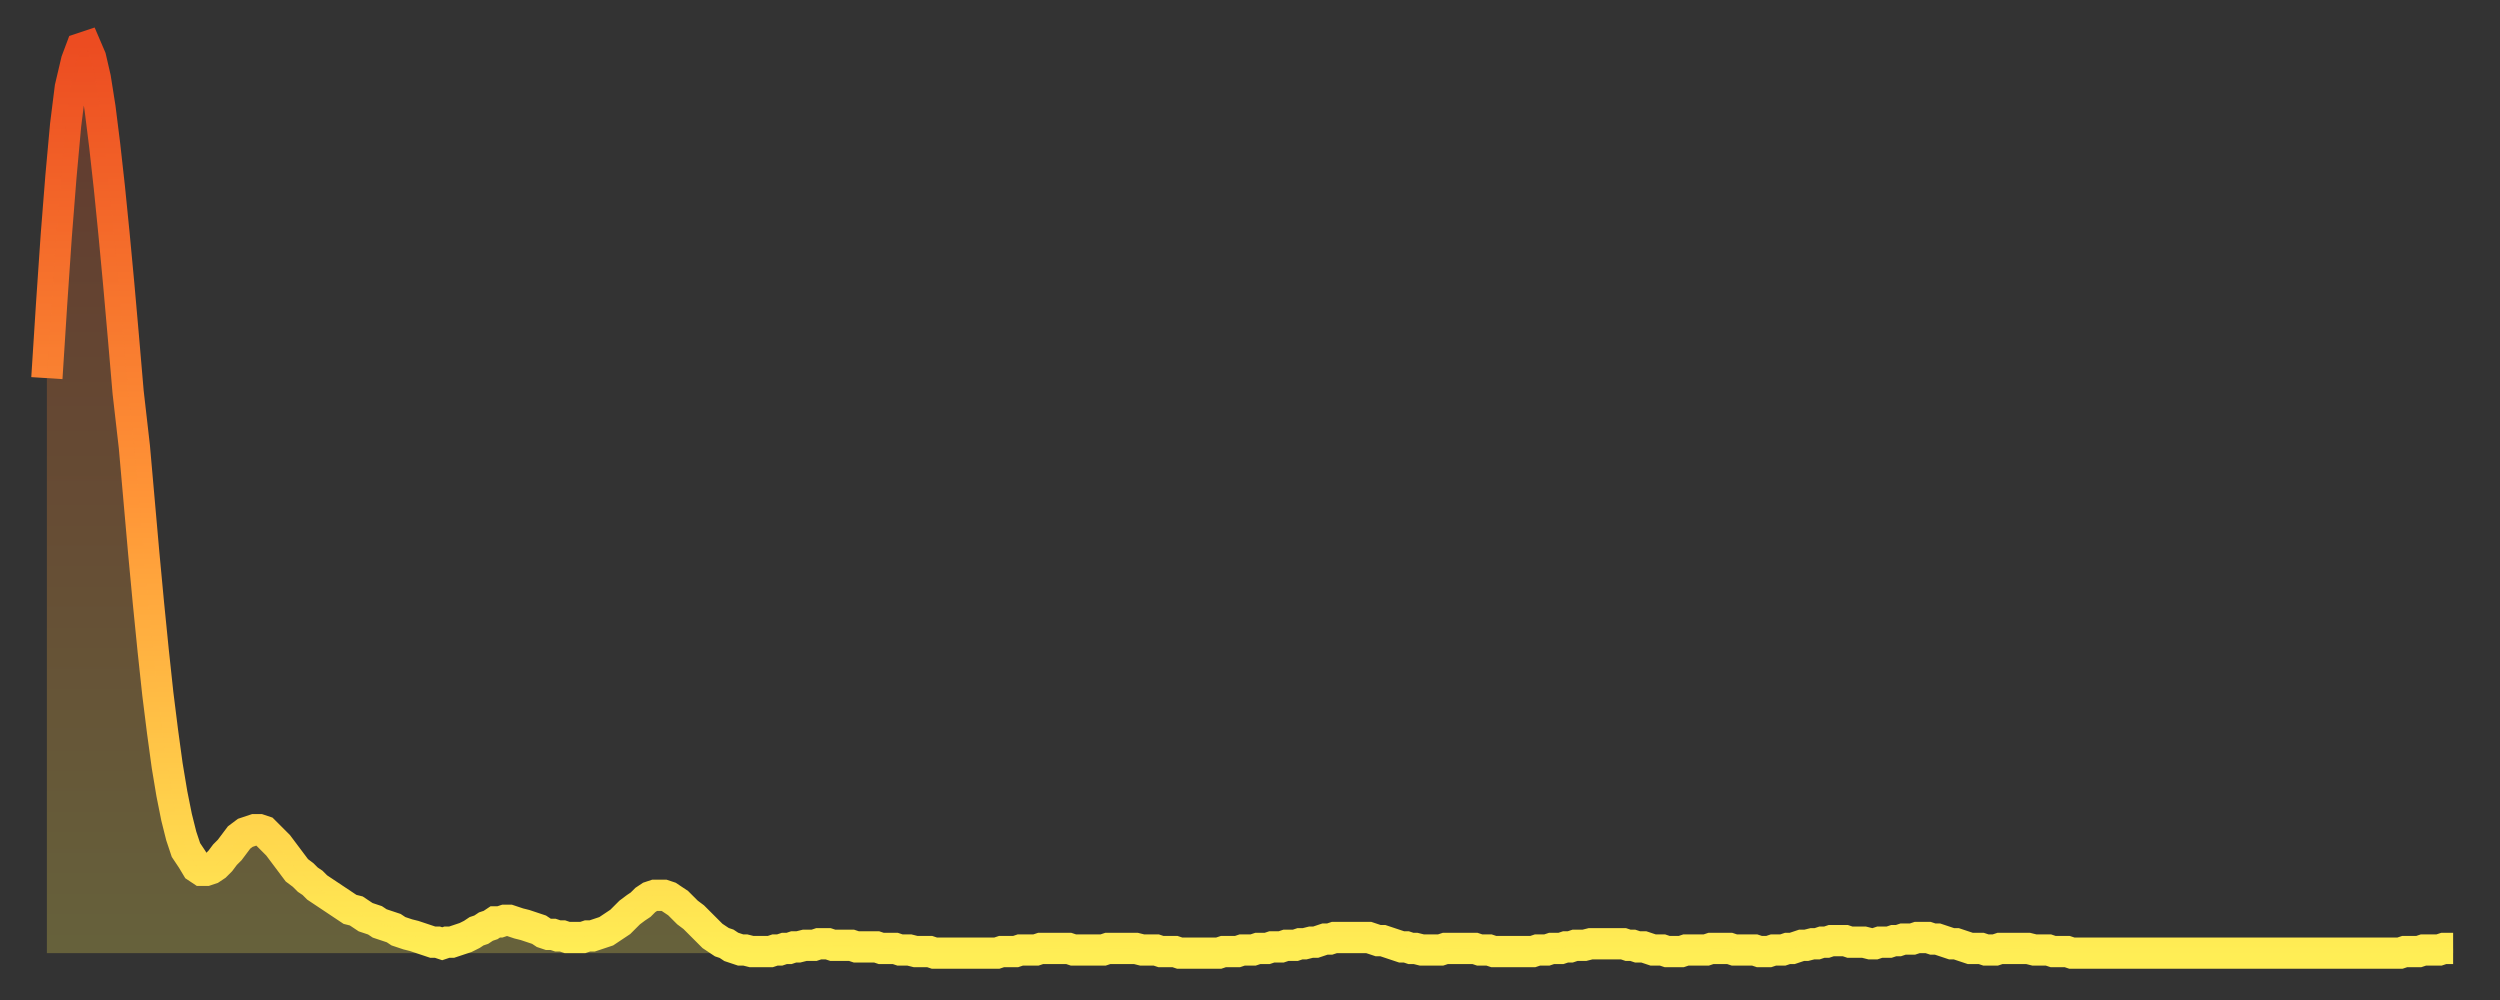
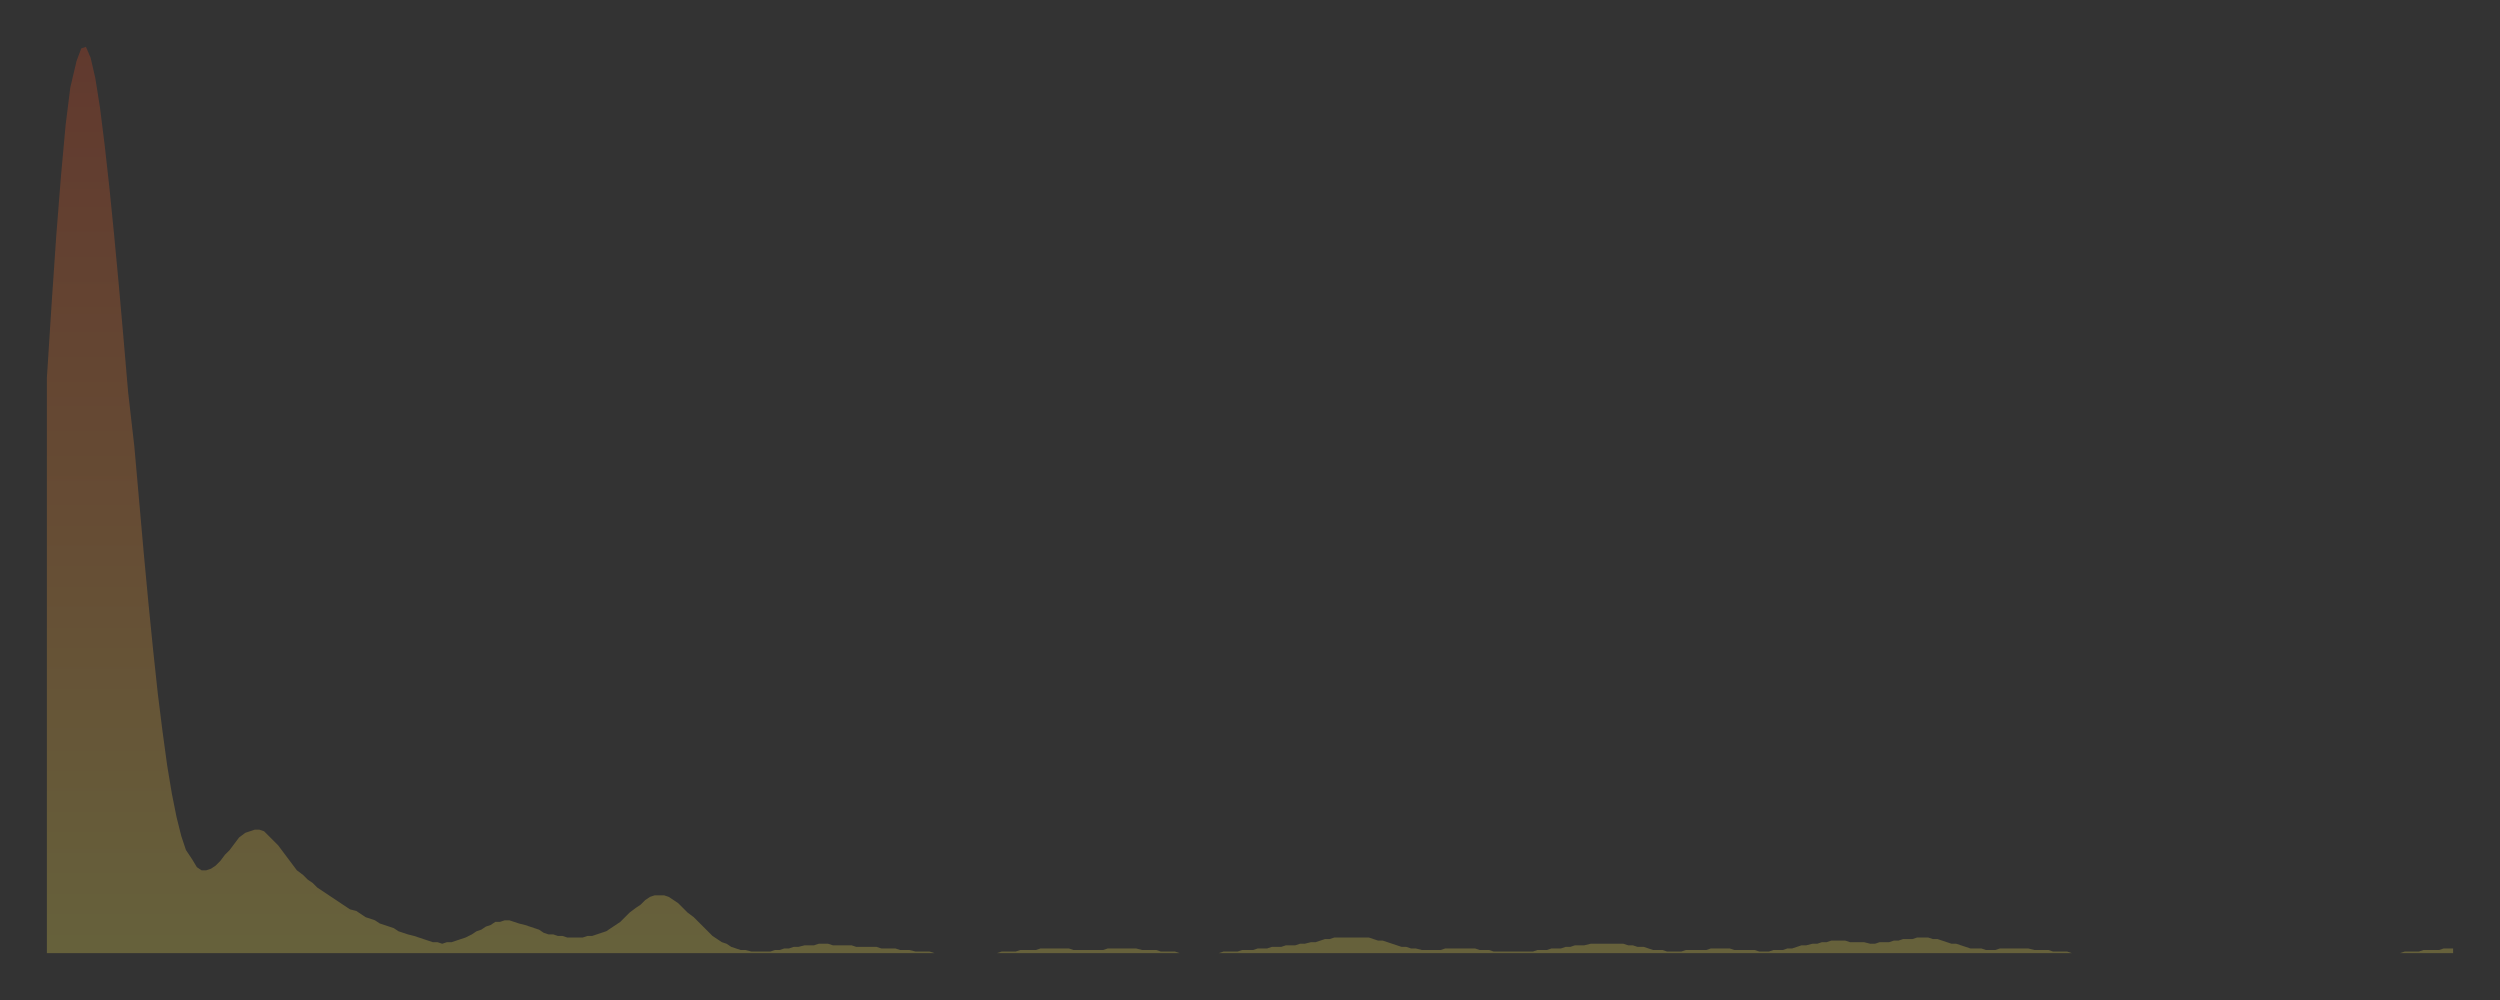
<svg xmlns="http://www.w3.org/2000/svg" baseProfile="full" height="64" version="1.1" width="160">
  <rect width="100%" height="100%" fill="#333333" stroke="none" />
  <defs>
    <linearGradient id="id340414" x1="0" x2="0" y1="0" y2="1">
      <stop offset="0%" stop-color="#ec4c21" />
      <stop offset="50%" stop-color="#ff9537" />
      <stop offset="100%" stop-color="#ffee55" />
    </linearGradient>
  </defs>
  <g transform="translate(3,3)">
    <g>
-       <path d="M 0.0 21.2 0.3 16.5 0.6 12.1 0.9 8.3 1.2 5.0 1.5 2.6 1.9 0.9 2.2 0.1 2.5 0.0 2.8 0.7 3.1 2.0 3.4 3.9 3.7 6.3 4.0 9.0 4.3 12.0 4.6 15.2 4.9 18.6 5.2 22.1 5.6 25.6 5.9 29.0 6.2 32.4 6.5 35.6 6.8 38.6 7.1 41.4 7.4 43.8 7.7 46.0 8.0 47.8 8.3 49.3 8.6 50.5 8.9 51.4 9.3 52.0 9.6 52.5 9.9 52.7 10.2 52.7 10.5 52.6 10.8 52.4 11.1 52.1 11.4 51.7 11.7 51.4 12.0 51.0 12.3 50.6 12.7 50.3 13.0 50.2 13.3 50.1 13.6 50.1 13.9 50.2 14.2 50.5 14.5 50.8 14.8 51.1 15.1 51.5 15.4 51.9 15.7 52.3 16.0 52.7 16.4 53.0 16.7 53.3 17.0 53.5 17.3 53.8 17.6 54.0 17.9 54.2 18.2 54.4 18.5 54.6 18.8 54.8 19.1 55.0 19.4 55.2 19.8 55.3 20.1 55.5 20.4 55.7 20.7 55.8 21.0 55.9 21.3 56.1 21.6 56.2 21.9 56.3 22.2 56.4 22.5 56.6 22.8 56.7 23.1 56.8 23.5 56.9 23.8 57.0 24.1 57.1 24.4 57.2 24.7 57.3 25.0 57.3 25.3 57.4 25.6 57.3 25.9 57.3 26.2 57.2 26.5 57.1 26.8 57.0 27.2 56.8 27.5 56.6 27.8 56.5 28.1 56.3 28.4 56.2 28.7 56.0 29.0 56.0 29.3 55.9 29.6 55.9 29.9 56.0 30.2 56.1 30.6 56.2 30.9 56.3 31.2 56.4 31.5 56.5 31.8 56.7 32.1 56.8 32.4 56.8 32.7 56.9 33.0 56.9 33.3 57.0 33.6 57.0 33.9 57.0 34.3 57.0 34.6 56.9 34.9 56.9 35.2 56.8 35.5 56.7 35.8 56.6 36.1 56.4 36.4 56.2 36.7 56.0 37.0 55.7 37.3 55.4 37.7 55.1 38.0 54.9 38.3 54.6 38.6 54.4 38.9 54.3 39.2 54.3 39.5 54.3 39.8 54.4 40.1 54.6 40.4 54.8 40.7 55.1 41.0 55.4 41.4 55.7 41.7 56.0 42.0 56.3 42.3 56.6 42.6 56.9 42.9 57.1 43.2 57.3 43.5 57.4 43.8 57.6 44.1 57.7 44.4 57.8 44.7 57.8 45.1 57.9 45.4 57.9 45.7 57.9 46.0 57.9 46.3 57.9 46.6 57.8 46.9 57.8 47.2 57.7 47.5 57.7 47.8 57.6 48.1 57.6 48.5 57.5 48.8 57.5 49.1 57.5 49.4 57.4 49.7 57.4 50.0 57.4 50.3 57.5 50.6 57.5 50.9 57.5 51.2 57.5 51.5 57.5 51.8 57.6 52.2 57.6 52.5 57.6 52.8 57.6 53.1 57.6 53.4 57.7 53.7 57.7 54.0 57.7 54.3 57.7 54.6 57.8 54.9 57.8 55.2 57.8 55.6 57.9 55.9 57.9 56.2 57.9 56.5 57.9 56.8 58.0 57.1 58.0 57.4 58.0 57.7 58.0 58.0 58.0 58.3 58.0 58.6 58.0 58.9 58.0 59.3 58.0 59.6 58.0 59.9 58.0 60.2 58.0 60.5 58.0 60.8 58.0 61.1 57.9 61.4 57.9 61.7 57.9 62.0 57.9 62.3 57.8 62.6 57.8 63.0 57.8 63.3 57.8 63.6 57.7 63.9 57.7 64.2 57.7 64.5 57.7 64.8 57.7 65.1 57.7 65.4 57.7 65.7 57.8 66.0 57.8 66.4 57.8 66.7 57.8 67.0 57.8 67.3 57.8 67.6 57.8 67.9 57.7 68.2 57.7 68.5 57.7 68.8 57.7 69.1 57.7 69.4 57.7 69.7 57.7 70.1 57.8 70.4 57.8 70.7 57.8 71.0 57.8 71.3 57.9 71.6 57.9 71.9 57.9 72.2 57.9 72.5 58.0 72.8 58.0 73.1 58.0 73.5 58.0 73.8 58.0 74.1 58.0 74.4 58.0 74.7 58.0 75.0 58.0 75.3 57.9 75.6 57.9 75.9 57.9 76.2 57.9 76.5 57.8 76.8 57.8 77.2 57.8 77.5 57.7 77.8 57.7 78.1 57.7 78.4 57.6 78.7 57.6 79.0 57.6 79.3 57.5 79.6 57.5 79.9 57.5 80.2 57.4 80.5 57.4 80.9 57.3 81.2 57.3 81.5 57.2 81.8 57.1 82.1 57.1 82.4 57.0 82.7 57.0 83.0 57.0 83.3 57.0 83.6 57.0 83.9 57.0 84.3 57.0 84.6 57.0 84.9 57.1 85.2 57.2 85.5 57.2 85.8 57.3 86.1 57.4 86.4 57.5 86.7 57.6 87.0 57.6 87.3 57.7 87.6 57.7 88.0 57.8 88.3 57.8 88.6 57.8 88.9 57.8 89.2 57.8 89.5 57.7 89.8 57.7 90.1 57.7 90.4 57.7 90.7 57.7 91.0 57.7 91.4 57.7 91.7 57.8 92.0 57.8 92.3 57.8 92.6 57.9 92.9 57.9 93.2 57.9 93.5 57.9 93.8 57.9 94.1 57.9 94.4 57.9 94.7 57.9 95.1 57.9 95.4 57.8 95.7 57.8 96.0 57.8 96.3 57.7 96.6 57.7 96.9 57.7 97.2 57.6 97.5 57.6 97.8 57.5 98.1 57.5 98.4 57.5 98.8 57.4 99.1 57.4 99.4 57.4 99.7 57.4 100.0 57.4 100.3 57.4 100.6 57.4 100.9 57.4 101.2 57.5 101.5 57.5 101.8 57.6 102.2 57.6 102.5 57.7 102.8 57.8 103.1 57.8 103.4 57.8 103.7 57.9 104.0 57.9 104.3 57.9 104.6 57.9 104.9 57.8 105.2 57.8 105.5 57.8 105.9 57.8 106.2 57.8 106.5 57.7 106.8 57.7 107.1 57.7 107.4 57.7 107.7 57.7 108.0 57.8 108.3 57.8 108.6 57.8 108.9 57.8 109.3 57.8 109.6 57.9 109.9 57.9 110.2 57.9 110.5 57.8 110.8 57.8 111.1 57.8 111.4 57.7 111.7 57.7 112.0 57.6 112.3 57.5 112.6 57.5 113.0 57.4 113.3 57.4 113.6 57.3 113.9 57.3 114.2 57.2 114.5 57.2 114.8 57.2 115.1 57.2 115.4 57.3 115.7 57.3 116.0 57.3 116.3 57.3 116.7 57.4 117.0 57.4 117.3 57.3 117.6 57.3 117.9 57.3 118.2 57.2 118.5 57.2 118.8 57.1 119.1 57.1 119.4 57.1 119.7 57.0 120.1 57.0 120.4 57.0 120.7 57.1 121.0 57.1 121.3 57.2 121.6 57.3 121.9 57.4 122.2 57.4 122.5 57.5 122.8 57.6 123.1 57.7 123.4 57.7 123.8 57.7 124.1 57.8 124.4 57.8 124.7 57.8 125.0 57.7 125.3 57.7 125.6 57.7 125.9 57.7 126.2 57.7 126.5 57.7 126.8 57.7 127.2 57.8 127.5 57.8 127.8 57.8 128.1 57.8 128.4 57.9 128.7 57.9 129.0 57.9 129.3 57.9 129.6 58.0 129.9 58.0 130.2 58.0 130.5 58.0 130.9 58.0 131.2 58.0 131.5 58.0 131.8 58.0 132.1 58.0 132.4 58.0 132.7 58.0 133.0 58.0 133.3 58.0 133.6 58.0 133.9 58.0 134.2 58.0 134.6 58.0 134.9 58.0 135.2 58.0 135.5 58.0 135.8 58.0 136.1 58.0 136.4 58.0 136.7 58.0 137.0 58.0 137.3 58.0 137.6 58.0 138.0 58.0 138.3 58.0 138.6 58.0 138.9 58.0 139.2 58.0 139.5 58.0 139.8 58.0 140.1 58.0 140.4 58.0 140.7 58.0 141.0 58.0 141.3 58.0 141.7 58.0 142.0 58.0 142.3 58.0 142.6 58.0 142.9 58.0 143.2 58.0 143.5 58.0 143.8 58.0 144.1 58.0 144.4 58.0 144.7 58.0 145.1 58.0 145.4 58.0 145.7 58.0 146.0 58.0 146.3 58.0 146.6 58.0 146.9 58.0 147.2 58.0 147.5 58.0 147.8 58.0 148.1 58.0 148.4 58.0 148.8 58.0 149.1 58.0 149.4 58.0 149.7 58.0 150.0 58.0 150.3 58.0 150.6 58.0 150.9 57.9 151.2 57.9 151.5 57.9 151.8 57.9 152.1 57.8 152.5 57.8 152.8 57.8 153.1 57.8 153.4 57.7 153.7 57.7 154.0 57.7" fill="none" id="graph-curve" opacity="1" stroke="url(#id340414)" stroke-width="2" />
      <path d="M 0 58 L 0.0 21.2 0.3 16.5 0.6 12.1 0.9 8.3 1.2 5.0 1.5 2.6 1.9 0.9 2.2 0.1 2.5 0.0 2.8 0.7 3.1 2.0 3.4 3.9 3.7 6.3 4.0 9.0 4.3 12.0 4.6 15.2 4.9 18.6 5.2 22.1 5.6 25.6 5.9 29.0 6.2 32.4 6.5 35.6 6.8 38.6 7.1 41.4 7.4 43.8 7.7 46.0 8.0 47.8 8.3 49.3 8.6 50.5 8.9 51.4 9.3 52.0 9.6 52.5 9.9 52.7 10.2 52.7 10.5 52.6 10.8 52.4 11.1 52.1 11.4 51.7 11.7 51.4 12.0 51.0 12.3 50.6 12.7 50.3 13.0 50.2 13.3 50.1 13.6 50.1 13.9 50.2 14.2 50.5 14.5 50.8 14.8 51.1 15.1 51.5 15.4 51.9 15.7 52.3 16.0 52.7 16.4 53.0 16.7 53.3 17.0 53.5 17.3 53.8 17.6 54.0 17.9 54.2 18.2 54.4 18.5 54.6 18.8 54.8 19.1 55.0 19.4 55.2 19.8 55.3 20.1 55.5 20.4 55.7 20.7 55.8 21.0 55.9 21.3 56.1 21.6 56.2 21.9 56.3 22.2 56.4 22.5 56.6 22.8 56.7 23.1 56.8 23.5 56.9 23.8 57.0 24.1 57.1 24.4 57.2 24.7 57.3 25.0 57.3 25.3 57.4 25.6 57.3 25.9 57.3 26.2 57.2 26.5 57.1 26.8 57.0 27.2 56.8 27.5 56.6 27.8 56.5 28.1 56.3 28.4 56.2 28.7 56.0 29.0 56.0 29.3 55.9 29.6 55.9 29.9 56.0 30.2 56.1 30.6 56.2 30.9 56.3 31.2 56.4 31.5 56.5 31.8 56.7 32.1 56.8 32.4 56.8 32.7 56.9 33.0 56.9 33.3 57.0 33.6 57.0 33.9 57.0 34.3 57.0 34.6 56.9 34.9 56.9 35.2 56.8 35.5 56.7 35.8 56.6 36.1 56.4 36.4 56.2 36.7 56.0 37.0 55.7 37.3 55.4 37.7 55.1 38.0 54.9 38.3 54.6 38.6 54.4 38.9 54.3 39.2 54.3 39.5 54.3 39.8 54.4 40.1 54.6 40.4 54.8 40.7 55.1 41.0 55.4 41.4 55.7 41.7 56.0 42.0 56.3 42.3 56.6 42.6 56.9 42.9 57.1 43.2 57.3 43.5 57.4 43.8 57.6 44.1 57.7 44.4 57.8 44.7 57.8 45.1 57.9 45.4 57.9 45.7 57.9 46.0 57.9 46.3 57.9 46.6 57.8 46.9 57.8 47.2 57.7 47.5 57.7 47.8 57.6 48.1 57.6 48.5 57.5 48.8 57.5 49.1 57.5 49.4 57.4 49.7 57.4 50.0 57.4 50.3 57.5 50.6 57.5 50.9 57.5 51.2 57.5 51.5 57.5 51.8 57.6 52.2 57.6 52.5 57.6 52.8 57.6 53.1 57.6 53.4 57.7 53.7 57.7 54.0 57.7 54.3 57.7 54.6 57.8 54.9 57.8 55.2 57.8 55.6 57.9 55.9 57.9 56.2 57.9 56.5 57.9 56.8 58.0 57.1 58.0 57.4 58.0 57.7 58.0 58.0 58.0 58.3 58.0 58.6 58.0 58.9 58.0 59.3 58.0 59.6 58.0 59.9 58.0 60.2 58.0 60.5 58.0 60.8 58.0 61.1 57.9 61.4 57.9 61.7 57.9 62.0 57.9 62.3 57.8 62.6 57.8 63.0 57.8 63.3 57.8 63.6 57.7 63.9 57.7 64.2 57.7 64.5 57.7 64.8 57.7 65.1 57.7 65.4 57.7 65.7 57.8 66.0 57.8 66.4 57.8 66.7 57.8 67.0 57.8 67.3 57.8 67.6 57.8 67.9 57.7 68.2 57.7 68.5 57.7 68.8 57.7 69.1 57.7 69.4 57.7 69.7 57.7 70.1 57.8 70.4 57.8 70.7 57.8 71.0 57.8 71.3 57.9 71.6 57.9 71.9 57.9 72.2 57.9 72.5 58.0 72.8 58.0 73.1 58.0 73.5 58.0 73.8 58.0 74.1 58.0 74.4 58.0 74.7 58.0 75.0 58.0 75.3 57.9 75.6 57.9 75.9 57.9 76.2 57.9 76.5 57.8 76.8 57.8 77.2 57.8 77.5 57.7 77.8 57.7 78.1 57.7 78.4 57.6 78.7 57.6 79.0 57.6 79.3 57.5 79.6 57.5 79.9 57.5 80.2 57.4 80.5 57.4 80.9 57.3 81.2 57.3 81.5 57.2 81.8 57.1 82.1 57.1 82.4 57.0 82.7 57.0 83.0 57.0 83.3 57.0 83.6 57.0 83.9 57.0 84.3 57.0 84.6 57.0 84.9 57.1 85.2 57.2 85.5 57.2 85.8 57.3 86.1 57.4 86.4 57.5 86.7 57.6 87.0 57.6 87.3 57.7 87.6 57.7 88.0 57.8 88.3 57.8 88.6 57.8 88.9 57.8 89.2 57.8 89.5 57.7 89.8 57.7 90.1 57.7 90.4 57.7 90.7 57.7 91.0 57.7 91.4 57.7 91.7 57.8 92.0 57.8 92.3 57.8 92.6 57.9 92.9 57.9 93.2 57.9 93.5 57.9 93.8 57.9 94.1 57.9 94.4 57.9 94.7 57.9 95.1 57.9 95.4 57.8 95.7 57.8 96.0 57.8 96.3 57.7 96.6 57.7 96.9 57.7 97.2 57.6 97.5 57.6 97.8 57.5 98.1 57.5 98.4 57.5 98.8 57.4 99.1 57.4 99.4 57.4 99.7 57.4 100.0 57.4 100.3 57.4 100.6 57.4 100.9 57.4 101.2 57.5 101.5 57.5 101.8 57.6 102.2 57.6 102.5 57.7 102.8 57.8 103.1 57.8 103.4 57.8 103.7 57.9 104.0 57.9 104.3 57.9 104.6 57.9 104.9 57.8 105.2 57.8 105.5 57.8 105.9 57.8 106.2 57.8 106.5 57.7 106.8 57.7 107.1 57.7 107.4 57.7 107.7 57.7 108.0 57.8 108.3 57.8 108.6 57.8 108.9 57.8 109.3 57.8 109.6 57.9 109.9 57.9 110.2 57.9 110.5 57.8 110.8 57.8 111.1 57.8 111.4 57.7 111.7 57.7 112.0 57.6 112.3 57.5 112.6 57.5 113.0 57.4 113.3 57.4 113.6 57.3 113.9 57.3 114.2 57.2 114.5 57.2 114.8 57.2 115.1 57.2 115.4 57.3 115.7 57.3 116.0 57.3 116.3 57.3 116.7 57.4 117.0 57.4 117.3 57.3 117.6 57.3 117.9 57.3 118.2 57.2 118.5 57.2 118.8 57.1 119.1 57.1 119.4 57.1 119.7 57.0 120.1 57.0 120.4 57.0 120.7 57.1 121.0 57.1 121.3 57.2 121.6 57.3 121.9 57.4 122.2 57.4 122.5 57.5 122.8 57.6 123.1 57.7 123.4 57.7 123.8 57.7 124.1 57.8 124.4 57.8 124.7 57.8 125.0 57.7 125.3 57.7 125.6 57.7 125.9 57.7 126.2 57.7 126.5 57.7 126.8 57.7 127.2 57.8 127.5 57.8 127.8 57.8 128.1 57.8 128.4 57.9 128.7 57.9 129.0 57.9 129.3 57.9 129.6 58.0 129.9 58.0 130.2 58.0 130.5 58.0 130.9 58.0 131.2 58.0 131.5 58.0 131.8 58.0 132.1 58.0 132.4 58.0 132.7 58.0 133.0 58.0 133.3 58.0 133.6 58.0 133.9 58.0 134.2 58.0 134.6 58.0 134.9 58.0 135.2 58.0 135.5 58.0 135.8 58.0 136.1 58.0 136.4 58.0 136.7 58.0 137.0 58.0 137.3 58.0 137.6 58.0 138.0 58.0 138.3 58.0 138.6 58.0 138.9 58.0 139.2 58.0 139.5 58.0 139.8 58.0 140.1 58.0 140.4 58.0 140.7 58.0 141.0 58.0 141.3 58.0 141.7 58.0 142.0 58.0 142.3 58.0 142.6 58.0 142.9 58.0 143.2 58.0 143.5 58.0 143.8 58.0 144.1 58.0 144.4 58.0 144.7 58.0 145.1 58.0 145.4 58.0 145.7 58.0 146.0 58.0 146.3 58.0 146.6 58.0 146.9 58.0 147.2 58.0 147.5 58.0 147.8 58.0 148.1 58.0 148.4 58.0 148.8 58.0 149.1 58.0 149.4 58.0 149.7 58.0 150.0 58.0 150.3 58.0 150.6 58.0 150.9 57.9 151.2 57.9 151.5 57.9 151.8 57.9 152.1 57.8 152.5 57.8 152.8 57.8 153.1 57.8 153.4 57.7 153.7 57.7 154.0 57.7 154 58" fill="url(#id340414)" fill-opacity=".25" id="graph-shadow" />
    </g>
  </g>
</svg>